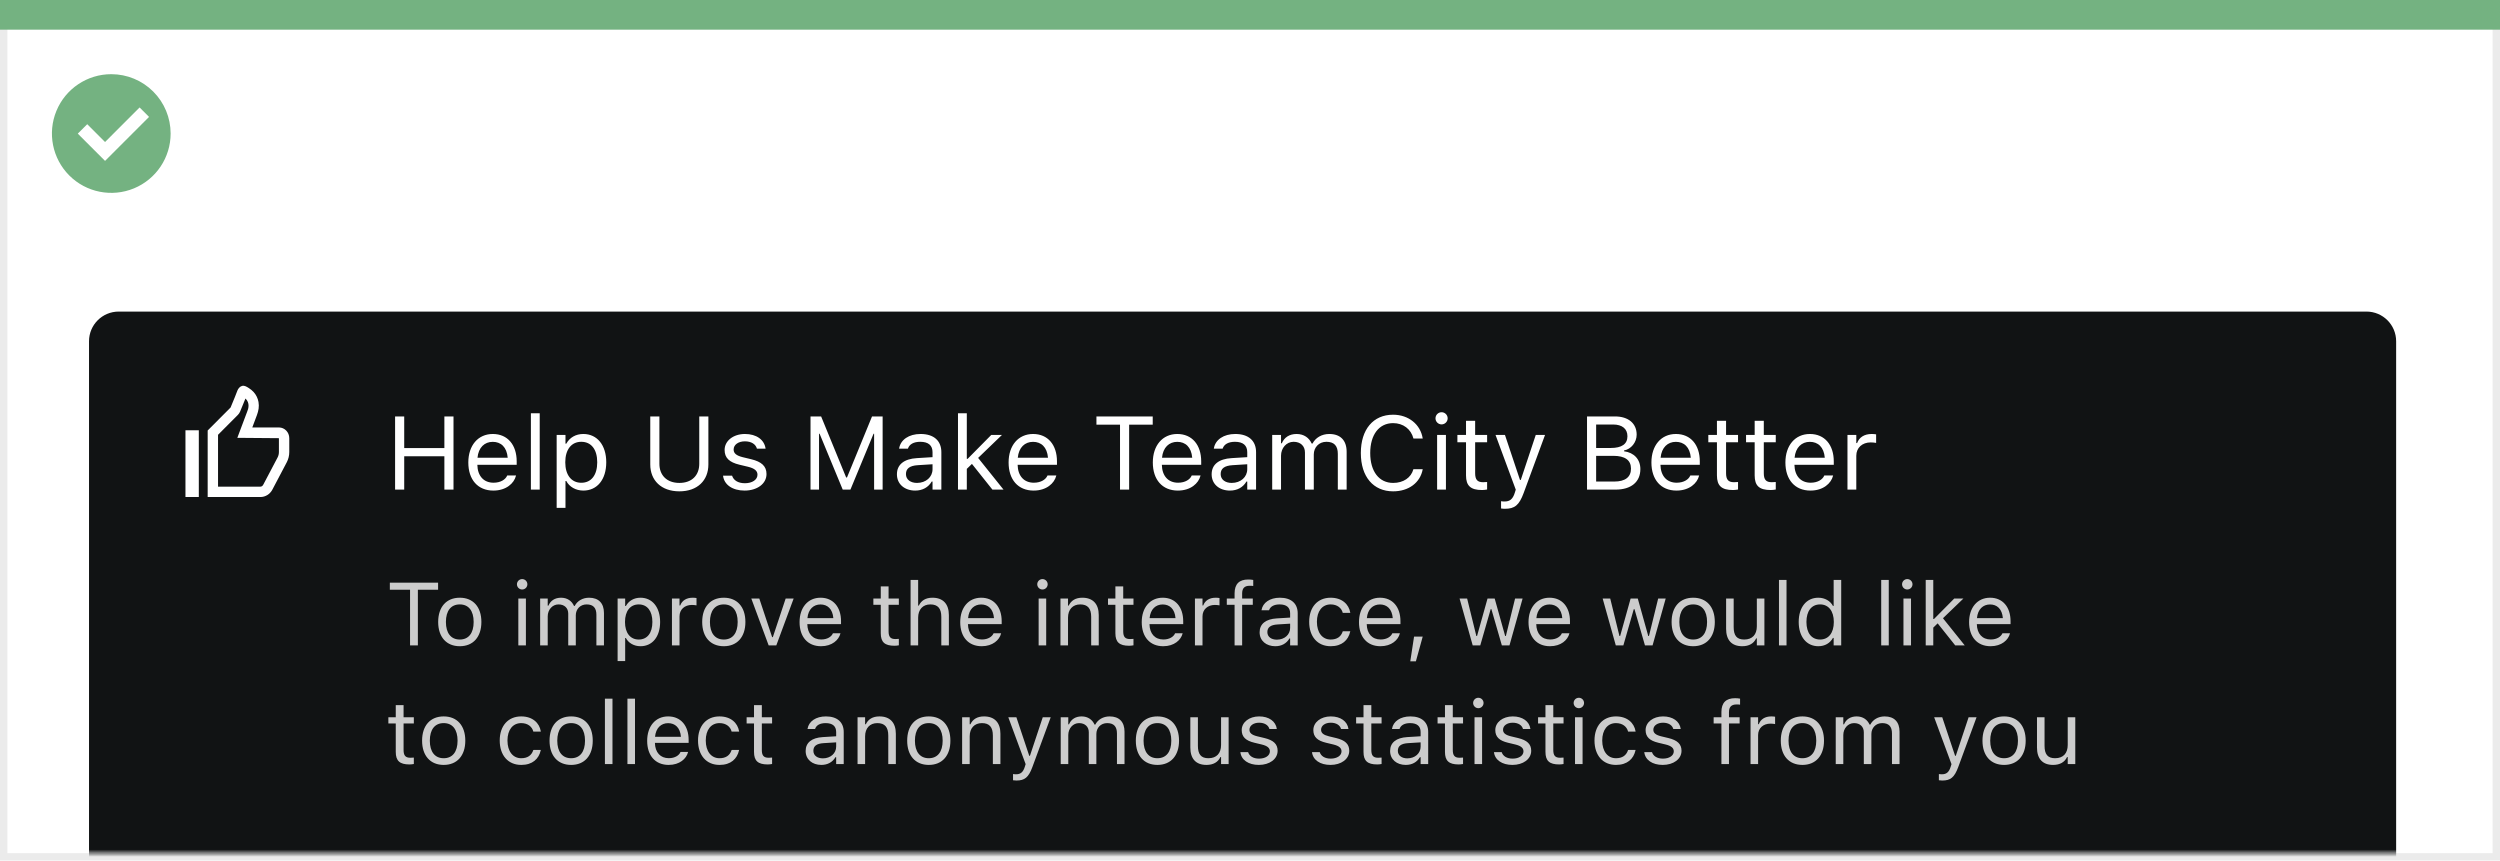
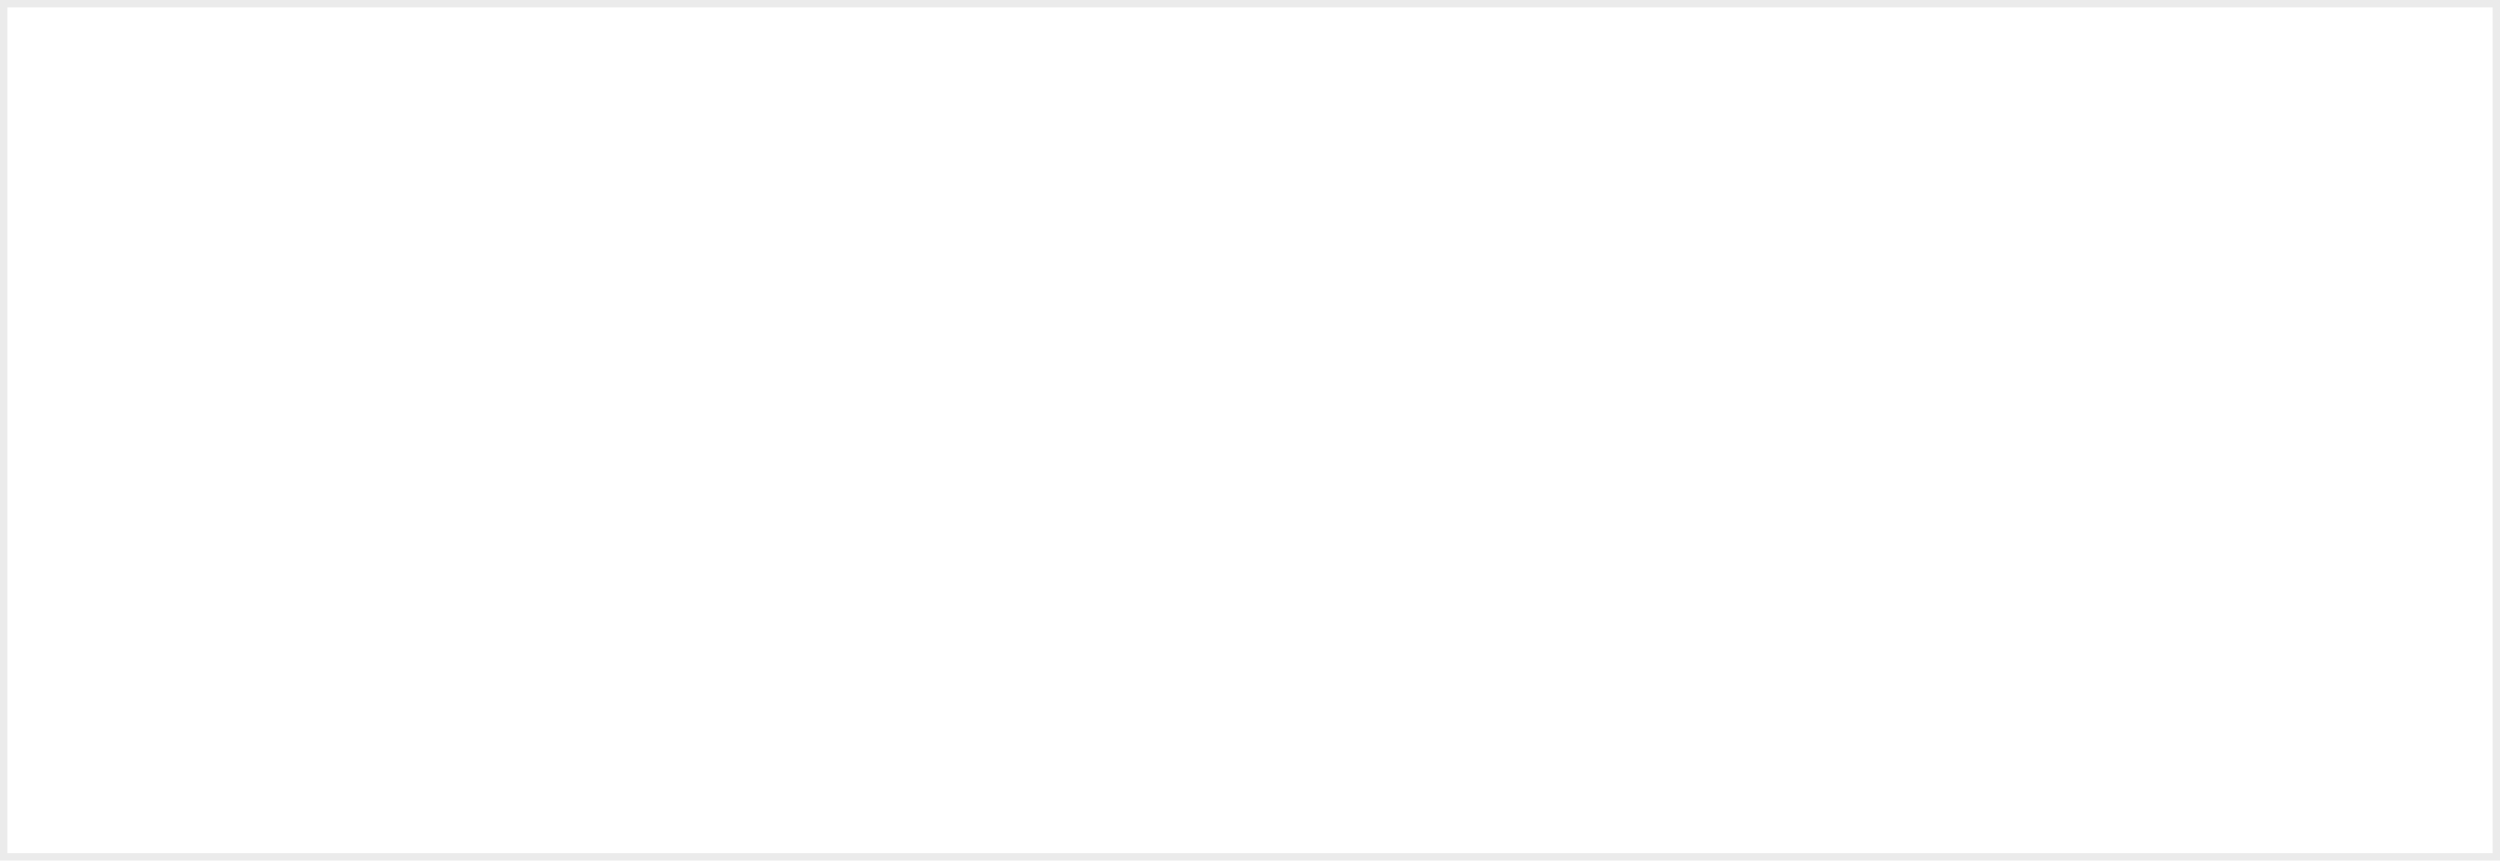
<svg xmlns="http://www.w3.org/2000/svg" width="337" height="116" viewBox="0 0 337 116" fill="none">
  <rect x="0.5" y="0.5" width="336" height="115" fill="white" stroke="#EBEBEB" />
-   <path d="M0 0H337V4H0V0Z" fill="#74B281" />
-   <path d="M15.003 10C11.767 9.999 8.849 11.947 7.61 14.936C6.371 17.926 7.055 21.367 9.342 23.656C11.63 25.944 15.071 26.629 18.061 25.391C21.051 24.153 23 21.236 23 18C23 15.879 22.158 13.844 20.658 12.344C19.159 10.844 17.125 10 15.003 10ZM14.161 21.689L10.486 18.015L11.758 16.741L14.161 19.144L18.819 14.485L20.091 15.759L14.161 21.689Z" fill="#74B281" />
  <mask id="mask0_1651_19274" style="mask-type:alpha" maskUnits="userSpaceOnUse" x="1" y="3" width="335" height="112">
    <rect x="1" y="3" width="335" height="112" fill="#C4C4C4" />
  </mask>
  <g mask="url(#mask0_1651_19274)">
    <g filter="url(#filter0_d_1651_19274)">
-       <path fill-rule="evenodd" clip-rule="evenodd" d="M12 44C12 41.791 13.791 40 16 40H319C321.209 40 323 41.791 323 44V159C323 161.209 321.209 163 319 163H275.673H267.872H259.904H16C13.791 163 12 161.209 12 159V44Z" fill="#111314" />
-     </g>
-     <path d="M53.258 66H54.488V61.509H59.902V66H61.133V56.136H59.902V60.401H54.488V56.136H53.258V66ZM66.506 66.13C68.242 66.13 69.295 65.145 69.548 64.147L69.561 64.093H68.372L68.345 64.154C68.147 64.599 67.531 65.07 66.533 65.07C65.221 65.07 64.38 64.182 64.346 62.657H69.65V62.192C69.65 59.991 68.434 58.501 66.431 58.501C64.428 58.501 63.129 60.06 63.129 62.336V62.343C63.129 64.653 64.4 66.13 66.506 66.13ZM66.424 59.56C67.511 59.56 68.317 60.251 68.44 61.707H64.366C64.496 60.306 65.33 59.56 66.424 59.56ZM71.564 66H72.754V55.705H71.564V66ZM75.037 68.461H76.227V64.838H76.336C76.739 65.624 77.621 66.13 78.633 66.13C80.506 66.13 81.723 64.633 81.723 62.322V62.309C81.723 60.012 80.499 58.501 78.633 58.501C77.607 58.501 76.787 58.986 76.336 59.807H76.227V58.631H75.037V68.461ZM78.359 65.077C77.019 65.077 76.199 64.024 76.199 62.322V62.309C76.199 60.606 77.019 59.554 78.359 59.554C79.706 59.554 80.506 60.593 80.506 62.309V62.322C80.506 64.038 79.706 65.077 78.359 65.077ZM91.58 66.232C94.027 66.232 95.49 64.756 95.49 62.609V56.136H94.26V62.527C94.26 64.045 93.289 65.098 91.58 65.098C89.871 65.098 88.887 64.045 88.887 62.527V56.136H87.656V62.609C87.656 64.756 89.133 66.232 91.58 66.232ZM100.371 66.13C102.046 66.13 103.324 65.221 103.324 63.908V63.895C103.324 62.842 102.654 62.24 101.267 61.905L100.132 61.632C99.264 61.42 98.894 61.105 98.894 60.606V60.593C98.894 59.943 99.537 59.492 100.412 59.492C101.301 59.492 101.875 59.895 102.032 60.477H103.201C103.037 59.273 101.964 58.501 100.419 58.501C98.853 58.501 97.678 59.424 97.678 60.648V60.654C97.678 61.714 98.3 62.315 99.681 62.644L100.822 62.917C101.731 63.136 102.107 63.484 102.107 63.983V63.997C102.107 64.667 101.403 65.139 100.412 65.139C99.469 65.139 98.881 64.735 98.683 64.12H97.466C97.603 65.337 98.731 66.13 100.371 66.13ZM109.258 66H110.406V58.467H110.481L113.599 66H114.638L117.755 58.467H117.83V66H118.979V56.136H117.55L114.173 64.366H114.063L110.687 56.136H109.258V66ZM123.367 66.13C124.358 66.13 125.131 65.699 125.596 64.913H125.705V66H126.895V60.955C126.895 59.424 125.89 58.501 124.092 58.501C122.52 58.501 121.398 59.28 121.207 60.435L121.2 60.477H122.39L122.396 60.456C122.588 59.882 123.169 59.554 124.051 59.554C125.151 59.554 125.705 60.046 125.705 60.955V61.625L123.593 61.755C121.877 61.857 120.906 62.616 120.906 63.929V63.942C120.906 65.282 121.966 66.13 123.367 66.13ZM122.123 63.915V63.901C122.123 63.17 122.615 62.773 123.736 62.705L125.705 62.582V63.252C125.705 64.305 124.823 65.098 123.613 65.098C122.759 65.098 122.123 64.66 122.123 63.915ZM129.137 66H130.326V63.204L131.017 62.534L133.778 66H135.275L131.851 61.727L135.063 58.631H133.621L130.436 61.851H130.326V55.705H129.137V66ZM139.336 66.13C141.072 66.13 142.125 65.145 142.378 64.147L142.392 64.093H141.202L141.175 64.154C140.977 64.599 140.361 65.07 139.363 65.07C138.051 65.07 137.21 64.182 137.176 62.657H142.48V62.192C142.48 59.991 141.264 58.501 139.261 58.501C137.258 58.501 135.959 60.06 135.959 62.336V62.343C135.959 64.653 137.23 66.13 139.336 66.13ZM139.254 59.56C140.341 59.56 141.147 60.251 141.271 61.707H137.196C137.326 60.306 138.16 59.56 139.254 59.56ZM150.978 66H152.208V57.243H155.387V56.136H147.799V57.243H150.978V66ZM158.777 66.13C160.514 66.13 161.566 65.145 161.819 64.147L161.833 64.093H160.644L160.616 64.154C160.418 64.599 159.803 65.07 158.805 65.07C157.492 65.07 156.651 64.182 156.617 62.657H161.922V62.192C161.922 59.991 160.705 58.501 158.702 58.501C156.699 58.501 155.4 60.06 155.4 62.336V62.343C155.4 64.653 156.672 66.13 158.777 66.13ZM158.695 59.56C159.782 59.56 160.589 60.251 160.712 61.707H156.638C156.768 60.306 157.602 59.56 158.695 59.56ZM165.791 66.13C166.782 66.13 167.555 65.699 168.02 64.913H168.129V66H169.318V60.955C169.318 59.424 168.313 58.501 166.516 58.501C164.943 58.501 163.822 59.28 163.631 60.435L163.624 60.477H164.813L164.82 60.456C165.012 59.882 165.593 59.554 166.475 59.554C167.575 59.554 168.129 60.046 168.129 60.955V61.625L166.017 61.755C164.301 61.857 163.33 62.616 163.33 63.929V63.942C163.33 65.282 164.39 66.13 165.791 66.13ZM164.547 63.915V63.901C164.547 63.17 165.039 62.773 166.16 62.705L168.129 62.582V63.252C168.129 64.305 167.247 65.098 166.037 65.098C165.183 65.098 164.547 64.66 164.547 63.915ZM171.492 66H172.682V61.434C172.682 60.395 173.413 59.554 174.377 59.554C175.307 59.554 175.908 60.121 175.908 60.996V66H177.098V61.263C177.098 60.326 177.774 59.554 178.8 59.554C179.839 59.554 180.338 60.094 180.338 61.181V66H181.527V60.907C181.527 59.362 180.687 58.501 179.183 58.501C178.164 58.501 177.323 59.014 176.927 59.793H176.817C176.476 59.027 175.778 58.501 174.78 58.501C173.816 58.501 173.119 58.959 172.791 59.752H172.682V58.631H171.492V66ZM187.796 66.232C189.895 66.232 191.453 65.064 191.781 63.259V63.245H190.537L190.523 63.259C190.216 64.394 189.17 65.098 187.796 65.098C185.896 65.098 184.706 63.546 184.706 61.078V61.065C184.706 58.597 185.896 57.038 187.789 57.038C189.149 57.038 190.202 57.838 190.53 59.102L190.537 59.116H191.774L191.781 59.102C191.487 57.209 189.867 55.903 187.789 55.903C185.109 55.903 183.441 57.886 183.441 61.065V61.078C183.441 64.25 185.116 66.232 187.796 66.232ZM194.324 57.209C194.775 57.209 195.145 56.84 195.145 56.389C195.145 55.938 194.775 55.568 194.324 55.568C193.873 55.568 193.504 55.938 193.504 56.389C193.504 56.84 193.873 57.209 194.324 57.209ZM193.723 66H194.912V58.631H193.723V66ZM199.772 66.055C200.005 66.055 200.23 66.027 200.463 65.986V64.975C200.244 64.995 200.128 65.002 199.916 65.002C199.15 65.002 198.85 64.653 198.85 63.785V59.615H200.463V58.631H198.85V56.724H197.619V58.631H196.457V59.615H197.619V64.086C197.619 65.494 198.255 66.055 199.772 66.055ZM202.869 68.584C204.175 68.584 204.783 68.106 205.392 66.451L208.27 58.631H207.019L205.002 64.694H204.893L202.869 58.631H201.598L204.325 66.007L204.188 66.444C203.922 67.292 203.512 67.6 202.835 67.6C202.671 67.6 202.486 67.593 202.343 67.565V68.543C202.507 68.57 202.712 68.584 202.869 68.584ZM213.93 66H217.778C219.877 66 221.121 64.968 221.121 63.238V63.225C221.121 61.926 220.267 61.003 218.92 60.832V60.723C219.87 60.552 220.622 59.622 220.622 58.603V58.59C220.622 57.086 219.515 56.136 217.703 56.136H213.93V66ZM217.443 57.223C218.667 57.223 219.378 57.804 219.378 58.802V58.815C219.378 59.855 218.619 60.388 217.129 60.388H215.16V57.223H217.443ZM217.478 61.447C219.05 61.447 219.856 62.028 219.856 63.163V63.177C219.856 64.311 219.077 64.913 217.594 64.913H215.16V61.447H217.478ZM225.988 66.13C227.725 66.13 228.777 65.145 229.03 64.147L229.044 64.093H227.854L227.827 64.154C227.629 64.599 227.014 65.07 226.016 65.07C224.703 65.07 223.862 64.182 223.828 62.657H229.133V62.192C229.133 59.991 227.916 58.501 225.913 58.501C223.91 58.501 222.611 60.06 222.611 62.336V62.343C222.611 64.653 223.883 66.13 225.988 66.13ZM225.906 59.56C226.993 59.56 227.8 60.251 227.923 61.707H223.849C223.979 60.306 224.812 59.56 225.906 59.56ZM233.597 66.055C233.829 66.055 234.055 66.027 234.287 65.986V64.975C234.068 64.995 233.952 65.002 233.74 65.002C232.975 65.002 232.674 64.653 232.674 63.785V59.615H234.287V58.631H232.674V56.724H231.443V58.631H230.281V59.615H231.443V64.086C231.443 65.494 232.079 66.055 233.597 66.055ZM238.683 66.055C238.915 66.055 239.141 66.027 239.373 65.986V64.975C239.154 64.995 239.038 65.002 238.826 65.002C238.061 65.002 237.76 64.653 237.76 63.785V59.615H239.373V58.631H237.76V56.724H236.529V58.631H235.367V59.615H236.529V64.086C236.529 65.494 237.165 66.055 238.683 66.055ZM244.049 66.13C245.785 66.13 246.838 65.145 247.091 64.147L247.104 64.093H245.915L245.888 64.154C245.689 64.599 245.074 65.07 244.076 65.07C242.764 65.07 241.923 64.182 241.889 62.657H247.193V62.192C247.193 59.991 245.977 58.501 243.974 58.501C241.971 58.501 240.672 60.06 240.672 62.336V62.343C240.672 64.653 241.943 66.13 244.049 66.13ZM243.967 59.56C245.054 59.56 245.86 60.251 245.983 61.707H241.909C242.039 60.306 242.873 59.56 243.967 59.56ZM249.039 66H250.229V61.434C250.229 60.353 251.035 59.636 252.17 59.636C252.43 59.636 252.655 59.663 252.901 59.704V58.549C252.785 58.528 252.532 58.501 252.307 58.501C251.309 58.501 250.618 58.952 250.338 59.725H250.229V58.631H249.039V66Z" fill="white" />
-     <path d="M55.275 87H56.33V79.494H59.055V78.545H52.551V79.494H55.275V87ZM61.978 87.111C63.777 87.111 64.891 85.869 64.891 83.848V83.836C64.891 81.809 63.777 80.572 61.978 80.572C60.18 80.572 59.066 81.809 59.066 83.836V83.848C59.066 85.869 60.18 87.111 61.978 87.111ZM61.978 86.209C60.783 86.209 60.109 85.336 60.109 83.848V83.836C60.109 82.342 60.783 81.475 61.978 81.475C63.174 81.475 63.848 82.342 63.848 83.836V83.848C63.848 85.336 63.174 86.209 61.978 86.209ZM70.387 79.465C70.773 79.465 71.09 79.148 71.09 78.762C71.09 78.375 70.773 78.059 70.387 78.059C70 78.059 69.684 78.375 69.684 78.762C69.684 79.148 70 79.465 70.387 79.465ZM69.871 87H70.891V80.684H69.871V87ZM72.812 87H73.832V83.086C73.832 82.195 74.459 81.475 75.285 81.475C76.082 81.475 76.598 81.961 76.598 82.711V87H77.617V82.939C77.617 82.137 78.197 81.475 79.076 81.475C79.967 81.475 80.394 81.938 80.394 82.869V87H81.414V82.635C81.414 81.311 80.693 80.572 79.404 80.572C78.531 80.572 77.811 81.012 77.471 81.68H77.377C77.084 81.023 76.486 80.572 75.631 80.572C74.805 80.572 74.207 80.965 73.926 81.644H73.832V80.684H72.812V87ZM83.254 89.109H84.273V86.004H84.367C84.713 86.678 85.469 87.111 86.336 87.111C87.941 87.111 88.984 85.828 88.984 83.848V83.836C88.984 81.867 87.936 80.572 86.336 80.572C85.457 80.572 84.754 80.988 84.367 81.691H84.273V80.684H83.254V89.109ZM86.102 86.209C84.953 86.209 84.25 85.307 84.25 83.848V83.836C84.25 82.377 84.953 81.475 86.102 81.475C87.256 81.475 87.941 82.365 87.941 83.836V83.848C87.941 85.318 87.256 86.209 86.102 86.209ZM90.578 87H91.598V83.086C91.598 82.16 92.289 81.545 93.262 81.545C93.484 81.545 93.678 81.568 93.889 81.603V80.613C93.789 80.596 93.572 80.572 93.379 80.572C92.523 80.572 91.932 80.959 91.691 81.621H91.598V80.684H90.578V87ZM97.568 87.111C99.367 87.111 100.48 85.869 100.48 83.848V83.836C100.48 81.809 99.367 80.572 97.568 80.572C95.769 80.572 94.656 81.809 94.656 83.836V83.848C94.656 85.869 95.769 87.111 97.568 87.111ZM97.568 86.209C96.373 86.209 95.699 85.336 95.699 83.848V83.836C95.699 82.342 96.373 81.475 97.568 81.475C98.764 81.475 99.438 82.342 99.438 83.836V83.848C99.438 85.336 98.764 86.209 97.568 86.209ZM103.615 87H104.646L106.984 80.684H105.906L104.178 85.887H104.084L102.355 80.684H101.277L103.615 87ZM110.676 87.111C112.164 87.111 113.066 86.268 113.283 85.412L113.295 85.365H112.275L112.252 85.418C112.082 85.799 111.555 86.203 110.699 86.203C109.574 86.203 108.854 85.441 108.824 84.135H113.371V83.736C113.371 81.85 112.328 80.572 110.611 80.572C108.895 80.572 107.781 81.908 107.781 83.859V83.865C107.781 85.846 108.871 87.111 110.676 87.111ZM110.605 81.481C111.537 81.481 112.229 82.072 112.334 83.32H108.842C108.953 82.119 109.668 81.481 110.605 81.481ZM120.572 87.047C120.771 87.047 120.965 87.023 121.164 86.988V86.121C120.977 86.139 120.877 86.144 120.695 86.144C120.039 86.144 119.781 85.846 119.781 85.102V81.527H121.164V80.684H119.781V79.049H118.727V80.684H117.73V81.527H118.727V85.359C118.727 86.566 119.271 87.047 120.572 87.047ZM122.746 87H123.766V83.262C123.766 82.154 124.404 81.475 125.412 81.475C126.42 81.475 126.889 82.019 126.889 83.156V87H127.908V82.91C127.908 81.41 127.117 80.572 125.699 80.572C124.768 80.572 124.176 80.965 123.859 81.633H123.766V78.176H122.746V87ZM132.332 87.111C133.82 87.111 134.723 86.268 134.939 85.412L134.951 85.365H133.932L133.908 85.418C133.738 85.799 133.211 86.203 132.355 86.203C131.23 86.203 130.51 85.441 130.48 84.135H135.027V83.736C135.027 81.85 133.984 80.572 132.268 80.572C130.551 80.572 129.438 81.908 129.438 83.859V83.865C129.438 85.846 130.527 87.111 132.332 87.111ZM132.262 81.481C133.193 81.481 133.885 82.072 133.99 83.32H130.498C130.609 82.119 131.324 81.481 132.262 81.481ZM140.523 79.465C140.91 79.465 141.227 79.148 141.227 78.762C141.227 78.375 140.91 78.059 140.523 78.059C140.137 78.059 139.82 78.375 139.82 78.762C139.82 79.148 140.137 79.465 140.523 79.465ZM140.008 87H141.027V80.684H140.008V87ZM142.949 87H143.969V83.262C143.969 82.154 144.607 81.475 145.615 81.475C146.623 81.475 147.092 82.019 147.092 83.156V87H148.111V82.91C148.111 81.41 147.32 80.572 145.902 80.572C144.971 80.572 144.379 80.965 144.062 81.633H143.969V80.684H142.949V87ZM152.201 87.047C152.4 87.047 152.594 87.023 152.793 86.988V86.121C152.605 86.139 152.506 86.144 152.324 86.144C151.668 86.144 151.41 85.846 151.41 85.102V81.527H152.793V80.684H151.41V79.049H150.355V80.684H149.359V81.527H150.355V85.359C150.355 86.566 150.9 87.047 152.201 87.047ZM156.801 87.111C158.289 87.111 159.191 86.268 159.408 85.412L159.42 85.365H158.4L158.377 85.418C158.207 85.799 157.68 86.203 156.824 86.203C155.699 86.203 154.979 85.441 154.949 84.135H159.496V83.736C159.496 81.85 158.453 80.572 156.736 80.572C155.02 80.572 153.906 81.908 153.906 83.859V83.865C153.906 85.846 154.996 87.111 156.801 87.111ZM156.73 81.481C157.662 81.481 158.354 82.072 158.459 83.32H154.967C155.078 82.119 155.793 81.481 156.73 81.481ZM161.078 87H162.098V83.086C162.098 82.16 162.789 81.545 163.762 81.545C163.984 81.545 164.178 81.568 164.389 81.603V80.613C164.289 80.596 164.072 80.572 163.879 80.572C163.023 80.572 162.432 80.959 162.191 81.621H162.098V80.684H161.078V87ZM166.422 87H167.441V81.527H168.877V80.684H167.441V80.01C167.441 79.318 167.734 78.961 168.461 78.961C168.643 78.961 168.812 78.967 168.936 78.99V78.176C168.725 78.135 168.502 78.117 168.256 78.117C167.055 78.117 166.422 78.721 166.422 79.981V80.684H165.373V81.527H166.422V87ZM171.906 87.111C172.756 87.111 173.418 86.742 173.816 86.068H173.91V87H174.93V82.676C174.93 81.363 174.068 80.572 172.527 80.572C171.18 80.572 170.219 81.24 170.055 82.231L170.049 82.266H171.068L171.074 82.248C171.238 81.756 171.736 81.475 172.492 81.475C173.436 81.475 173.91 81.897 173.91 82.676V83.25L172.1 83.361C170.629 83.449 169.797 84.1 169.797 85.225V85.236C169.797 86.385 170.705 87.111 171.906 87.111ZM170.84 85.213V85.201C170.84 84.574 171.262 84.234 172.223 84.176L173.91 84.07V84.644C173.91 85.547 173.154 86.227 172.117 86.227C171.385 86.227 170.84 85.852 170.84 85.213ZM179.377 87.111C180.895 87.111 181.744 86.297 182.002 85.154L182.014 85.09L181.006 85.096L180.994 85.131C180.76 85.834 180.221 86.209 179.371 86.209C178.246 86.209 177.52 85.277 177.52 83.824V83.812C177.52 82.389 178.234 81.475 179.371 81.475C180.279 81.475 180.842 81.978 181 82.6L181.006 82.617H182.02L182.014 82.582C181.826 81.457 180.906 80.572 179.371 80.572C177.602 80.572 176.477 81.85 176.477 83.812V83.824C176.477 85.828 177.607 87.111 179.377 87.111ZM186.086 87.111C187.574 87.111 188.477 86.268 188.693 85.412L188.705 85.365H187.686L187.662 85.418C187.492 85.799 186.965 86.203 186.109 86.203C184.984 86.203 184.264 85.441 184.234 84.135H188.781V83.736C188.781 81.85 187.738 80.572 186.021 80.572C184.305 80.572 183.191 81.908 183.191 83.859V83.865C183.191 85.846 184.281 87.111 186.086 87.111ZM186.016 81.481C186.947 81.481 187.639 82.072 187.744 83.32H184.252C184.363 82.119 185.078 81.481 186.016 81.481ZM190.105 89.15H190.861L191.781 85.816H190.615L190.105 89.15ZM198.52 87H199.539L200.945 82.113H201.039L202.451 87H203.477L205.246 80.684H204.232L202.99 85.734H202.896L201.484 80.684H200.518L199.105 85.734H199.012L197.77 80.684H196.75L198.52 87ZM208.938 87.111C210.426 87.111 211.328 86.268 211.545 85.412L211.557 85.365H210.537L210.514 85.418C210.344 85.799 209.816 86.203 208.961 86.203C207.836 86.203 207.115 85.441 207.086 84.135H211.633V83.736C211.633 81.85 210.59 80.572 208.873 80.572C207.156 80.572 206.043 81.908 206.043 83.859V83.865C206.043 85.846 207.133 87.111 208.938 87.111ZM208.867 81.481C209.799 81.481 210.49 82.072 210.596 83.32H207.104C207.215 82.119 207.93 81.481 208.867 81.481ZM217.809 87H218.828L220.234 82.113H220.328L221.74 87H222.766L224.535 80.684H223.521L222.279 85.734H222.186L220.773 80.684H219.807L218.395 85.734H218.301L217.059 80.684H216.039L217.809 87ZM228.244 87.111C230.043 87.111 231.156 85.869 231.156 83.848V83.836C231.156 81.809 230.043 80.572 228.244 80.572C226.445 80.572 225.332 81.809 225.332 83.836V83.848C225.332 85.869 226.445 87.111 228.244 87.111ZM228.244 86.209C227.049 86.209 226.375 85.336 226.375 83.848V83.836C226.375 82.342 227.049 81.475 228.244 81.475C229.439 81.475 230.113 82.342 230.113 83.836V83.848C230.113 85.336 229.439 86.209 228.244 86.209ZM234.854 87.111C235.779 87.111 236.418 86.731 236.729 86.057H236.822V87H237.842V80.684H236.822V84.422C236.822 85.529 236.23 86.209 235.117 86.209C234.109 86.209 233.699 85.664 233.699 84.527V80.684H232.68V84.773C232.68 86.268 233.418 87.111 234.854 87.111ZM239.805 87H240.824V78.176H239.805V87ZM245.113 87.111C245.992 87.111 246.695 86.695 247.082 85.992H247.176V87H248.195V78.176H247.176V81.68H247.082C246.736 81.006 245.98 80.572 245.113 80.572C243.508 80.572 242.465 81.856 242.465 83.836V83.848C242.465 85.816 243.514 87.111 245.113 87.111ZM245.348 86.209C244.193 86.209 243.508 85.318 243.508 83.848V83.836C243.508 82.365 244.193 81.475 245.348 81.475C246.496 81.475 247.199 82.377 247.199 83.836V83.848C247.199 85.307 246.496 86.209 245.348 86.209ZM253.586 87H254.605V78.176H253.586V87ZM257.102 79.465C257.488 79.465 257.805 79.148 257.805 78.762C257.805 78.375 257.488 78.059 257.102 78.059C256.715 78.059 256.398 78.375 256.398 78.762C256.398 79.148 256.715 79.465 257.102 79.465ZM256.586 87H257.605V80.684H256.586V87ZM259.586 87H260.605V84.603L261.197 84.029L263.564 87H264.848L261.912 83.338L264.666 80.684H263.43L260.699 83.443H260.605V78.176H259.586V87ZM268.328 87.111C269.816 87.111 270.719 86.268 270.936 85.412L270.947 85.365H269.928L269.904 85.418C269.734 85.799 269.207 86.203 268.352 86.203C267.227 86.203 266.506 85.441 266.477 84.135H271.023V83.736C271.023 81.85 269.98 80.572 268.264 80.572C266.547 80.572 265.434 81.908 265.434 83.859V83.865C265.434 85.846 266.523 87.111 268.328 87.111ZM268.258 81.481C269.189 81.481 269.881 82.072 269.986 83.32H266.494C266.605 82.119 267.32 81.481 268.258 81.481ZM55.193 103.047C55.393 103.047 55.586 103.023 55.785 102.988V102.121C55.598 102.139 55.498 102.145 55.316 102.145C54.66 102.145 54.402 101.846 54.402 101.102V97.527H55.785V96.684H54.402V95.049H53.348V96.684H52.352V97.527H53.348V101.359C53.348 102.566 53.893 103.047 55.193 103.047ZM59.81 103.111C61.609 103.111 62.723 101.869 62.723 99.848V99.836C62.723 97.809 61.609 96.572 59.81 96.572C58.012 96.572 56.898 97.809 56.898 99.836V99.848C56.898 101.869 58.012 103.111 59.81 103.111ZM59.81 102.209C58.615 102.209 57.941 101.336 57.941 99.848V99.836C57.941 98.342 58.615 97.475 59.81 97.475C61.006 97.475 61.68 98.342 61.68 99.836V99.848C61.68 101.336 61.006 102.209 59.81 102.209ZM70.264 103.111C71.781 103.111 72.631 102.297 72.889 101.154L72.9 101.09L71.893 101.096L71.881 101.131C71.647 101.834 71.107 102.209 70.258 102.209C69.133 102.209 68.406 101.277 68.406 99.824V99.812C68.406 98.389 69.121 97.475 70.258 97.475C71.166 97.475 71.728 97.978 71.887 98.6L71.893 98.617H72.906L72.9 98.582C72.713 97.457 71.793 96.572 70.258 96.572C68.488 96.572 67.363 97.85 67.363 99.812V99.824C67.363 101.828 68.494 103.111 70.264 103.111ZM76.99 103.111C78.789 103.111 79.902 101.869 79.902 99.848V99.836C79.902 97.809 78.789 96.572 76.99 96.572C75.191 96.572 74.078 97.809 74.078 99.836V99.848C74.078 101.869 75.191 103.111 76.99 103.111ZM76.99 102.209C75.795 102.209 75.121 101.336 75.121 99.848V99.836C75.121 98.342 75.795 97.475 76.99 97.475C78.186 97.475 78.859 98.342 78.859 99.836V99.848C78.859 101.336 78.186 102.209 76.99 102.209ZM81.543 103H82.562V94.176H81.543V103ZM84.578 103H85.598V94.176H84.578V103ZM90.133 103.111C91.621 103.111 92.523 102.268 92.74 101.412L92.752 101.365H91.732L91.709 101.418C91.539 101.799 91.012 102.203 90.156 102.203C89.031 102.203 88.311 101.441 88.281 100.135H92.828V99.736C92.828 97.85 91.785 96.572 90.068 96.572C88.352 96.572 87.238 97.908 87.238 99.859V99.865C87.238 101.846 88.328 103.111 90.133 103.111ZM90.062 97.481C90.994 97.481 91.686 98.072 91.791 99.32H88.299C88.41 98.119 89.125 97.481 90.062 97.481ZM96.994 103.111C98.512 103.111 99.361 102.297 99.619 101.154L99.631 101.09L98.623 101.096L98.611 101.131C98.377 101.834 97.838 102.209 96.988 102.209C95.863 102.209 95.137 101.277 95.137 99.824V99.812C95.137 98.389 95.852 97.475 96.988 97.475C97.897 97.475 98.459 97.978 98.617 98.6L98.623 98.617H99.637L99.631 98.582C99.443 97.457 98.523 96.572 96.988 96.572C95.219 96.572 94.094 97.85 94.094 99.812V99.824C94.094 101.828 95.225 103.111 96.994 103.111ZM103.486 103.047C103.686 103.047 103.879 103.023 104.078 102.988V102.121C103.891 102.139 103.791 102.145 103.609 102.145C102.953 102.145 102.695 101.846 102.695 101.102V97.527H104.078V96.684H102.695V95.049H101.641V96.684H100.645V97.527H101.641V101.359C101.641 102.566 102.186 103.047 103.486 103.047ZM110.711 103.111C111.561 103.111 112.223 102.742 112.621 102.068H112.715V103H113.734V98.676C113.734 97.363 112.873 96.572 111.332 96.572C109.984 96.572 109.023 97.24 108.859 98.231L108.854 98.266H109.873L109.879 98.248C110.043 97.756 110.541 97.475 111.297 97.475C112.24 97.475 112.715 97.897 112.715 98.676V99.25L110.904 99.361C109.434 99.449 108.602 100.1 108.602 101.225V101.236C108.602 102.385 109.51 103.111 110.711 103.111ZM109.645 101.213V101.201C109.645 100.574 110.066 100.234 111.027 100.176L112.715 100.07V100.645C112.715 101.547 111.959 102.227 110.922 102.227C110.189 102.227 109.645 101.852 109.645 101.213ZM115.598 103H116.617V99.262C116.617 98.154 117.256 97.475 118.264 97.475C119.271 97.475 119.74 98.019 119.74 99.156V103H120.76V98.91C120.76 97.41 119.969 96.572 118.551 96.572C117.619 96.572 117.027 96.965 116.711 97.633H116.617V96.684H115.598V103ZM125.201 103.111C127 103.111 128.113 101.869 128.113 99.848V99.836C128.113 97.809 127 96.572 125.201 96.572C123.402 96.572 122.289 97.809 122.289 99.836V99.848C122.289 101.869 123.402 103.111 125.201 103.111ZM125.201 102.209C124.006 102.209 123.332 101.336 123.332 99.848V99.836C123.332 98.342 124.006 97.475 125.201 97.475C126.396 97.475 127.07 98.342 127.07 99.836V99.848C127.07 101.336 126.396 102.209 125.201 102.209ZM129.695 103H130.715V99.262C130.715 98.154 131.354 97.475 132.361 97.475C133.369 97.475 133.838 98.019 133.838 99.156V103H134.857V98.91C134.857 97.41 134.066 96.572 132.648 96.572C131.717 96.572 131.125 96.965 130.809 97.633H130.715V96.684H129.695V103ZM137.008 105.215C138.127 105.215 138.648 104.805 139.17 103.387L141.637 96.684H140.564L138.836 101.881H138.742L137.008 96.684H135.918L138.256 103.006L138.139 103.381C137.91 104.107 137.559 104.371 136.979 104.371C136.838 104.371 136.68 104.365 136.557 104.342V105.18C136.697 105.203 136.873 105.215 137.008 105.215ZM142.984 103H144.004V99.086C144.004 98.195 144.631 97.475 145.457 97.475C146.254 97.475 146.77 97.961 146.77 98.711V103H147.789V98.939C147.789 98.137 148.369 97.475 149.248 97.475C150.139 97.475 150.566 97.938 150.566 98.869V103H151.586V98.635C151.586 97.311 150.865 96.572 149.576 96.572C148.703 96.572 147.982 97.012 147.643 97.68H147.549C147.256 97.023 146.658 96.572 145.803 96.572C144.977 96.572 144.379 96.965 144.098 97.644H144.004V96.684H142.984V103ZM156.021 103.111C157.82 103.111 158.934 101.869 158.934 99.848V99.836C158.934 97.809 157.82 96.572 156.021 96.572C154.223 96.572 153.109 97.809 153.109 99.836V99.848C153.109 101.869 154.223 103.111 156.021 103.111ZM156.021 102.209C154.826 102.209 154.152 101.336 154.152 99.848V99.836C154.152 98.342 154.826 97.475 156.021 97.475C157.217 97.475 157.891 98.342 157.891 99.836V99.848C157.891 101.336 157.217 102.209 156.021 102.209ZM162.631 103.111C163.557 103.111 164.195 102.73 164.506 102.057H164.6V103H165.619V96.684H164.6V100.422C164.6 101.529 164.008 102.209 162.895 102.209C161.887 102.209 161.477 101.664 161.477 100.527V96.684H160.457V100.773C160.457 102.268 161.195 103.111 162.631 103.111ZM169.691 103.111C171.127 103.111 172.223 102.332 172.223 101.207V101.195C172.223 100.293 171.648 99.777 170.459 99.49L169.486 99.256C168.742 99.074 168.426 98.805 168.426 98.377V98.365C168.426 97.809 168.977 97.422 169.727 97.422C170.488 97.422 170.98 97.768 171.115 98.266H172.117C171.977 97.234 171.057 96.572 169.732 96.572C168.391 96.572 167.383 97.363 167.383 98.412V98.418C167.383 99.326 167.916 99.842 169.1 100.123L170.078 100.357C170.857 100.545 171.18 100.844 171.18 101.271V101.283C171.18 101.857 170.576 102.262 169.727 102.262C168.918 102.262 168.414 101.916 168.244 101.389H167.201C167.318 102.432 168.285 103.111 169.691 103.111ZM179.348 103.111C180.783 103.111 181.879 102.332 181.879 101.207V101.195C181.879 100.293 181.305 99.777 180.115 99.49L179.143 99.256C178.398 99.074 178.082 98.805 178.082 98.377V98.365C178.082 97.809 178.633 97.422 179.383 97.422C180.145 97.422 180.637 97.768 180.771 98.266H181.773C181.633 97.234 180.713 96.572 179.389 96.572C178.047 96.572 177.039 97.363 177.039 98.412V98.418C177.039 99.326 177.572 99.842 178.756 100.123L179.734 100.357C180.514 100.545 180.836 100.844 180.836 101.271V101.283C180.836 101.857 180.232 102.262 179.383 102.262C178.574 102.262 178.07 101.916 177.9 101.389H176.857C176.975 102.432 177.941 103.111 179.348 103.111ZM185.646 103.047C185.846 103.047 186.039 103.023 186.238 102.988V102.121C186.051 102.139 185.951 102.145 185.77 102.145C185.113 102.145 184.855 101.846 184.855 101.102V97.527H186.238V96.684H184.855V95.049H183.801V96.684H182.805V97.527H183.801V101.359C183.801 102.566 184.346 103.047 185.646 103.047ZM189.496 103.111C190.346 103.111 191.008 102.742 191.406 102.068H191.5V103H192.52V98.676C192.52 97.363 191.658 96.572 190.117 96.572C188.77 96.572 187.809 97.24 187.645 98.231L187.639 98.266H188.658L188.664 98.248C188.828 97.756 189.326 97.475 190.082 97.475C191.025 97.475 191.5 97.897 191.5 98.676V99.25L189.689 99.361C188.219 99.449 187.387 100.1 187.387 101.225V101.236C187.387 102.385 188.295 103.111 189.496 103.111ZM188.43 101.213V101.201C188.43 100.574 188.852 100.234 189.812 100.176L191.5 100.07V100.645C191.5 101.547 190.744 102.227 189.707 102.227C188.975 102.227 188.43 101.852 188.43 101.213ZM196.627 103.047C196.826 103.047 197.02 103.023 197.219 102.988V102.121C197.031 102.139 196.932 102.145 196.75 102.145C196.094 102.145 195.836 101.846 195.836 101.102V97.527H197.219V96.684H195.836V95.049H194.781V96.684H193.785V97.527H194.781V101.359C194.781 102.566 195.326 103.047 196.627 103.047ZM199.281 95.465C199.668 95.465 199.984 95.148 199.984 94.762C199.984 94.375 199.668 94.059 199.281 94.059C198.895 94.059 198.578 94.375 198.578 94.762C198.578 95.148 198.895 95.465 199.281 95.465ZM198.766 103H199.785V96.684H198.766V103ZM203.875 103.111C205.311 103.111 206.406 102.332 206.406 101.207V101.195C206.406 100.293 205.832 99.777 204.643 99.49L203.67 99.256C202.926 99.074 202.609 98.805 202.609 98.377V98.365C202.609 97.809 203.16 97.422 203.91 97.422C204.672 97.422 205.164 97.768 205.299 98.266H206.301C206.16 97.234 205.24 96.572 203.916 96.572C202.574 96.572 201.566 97.363 201.566 98.412V98.418C201.566 99.326 202.1 99.842 203.283 100.123L204.262 100.357C205.041 100.545 205.363 100.844 205.363 101.271V101.283C205.363 101.857 204.76 102.262 203.91 102.262C203.102 102.262 202.598 101.916 202.428 101.389H201.385C201.502 102.432 202.469 103.111 203.875 103.111ZM210.174 103.047C210.373 103.047 210.566 103.023 210.766 102.988V102.121C210.578 102.139 210.479 102.145 210.297 102.145C209.641 102.145 209.383 101.846 209.383 101.102V97.527H210.766V96.684H209.383V95.049H208.328V96.684H207.332V97.527H208.328V101.359C208.328 102.566 208.873 103.047 210.174 103.047ZM212.828 95.465C213.215 95.465 213.531 95.148 213.531 94.762C213.531 94.375 213.215 94.059 212.828 94.059C212.441 94.059 212.125 94.375 212.125 94.762C212.125 95.148 212.441 95.465 212.828 95.465ZM212.312 103H213.332V96.684H212.312V103ZM217.838 103.111C219.355 103.111 220.205 102.297 220.463 101.154L220.475 101.09L219.467 101.096L219.455 101.131C219.221 101.834 218.682 102.209 217.832 102.209C216.707 102.209 215.98 101.277 215.98 99.824V99.812C215.98 98.389 216.695 97.475 217.832 97.475C218.74 97.475 219.303 97.978 219.461 98.6L219.467 98.617H220.48L220.475 98.582C220.287 97.457 219.367 96.572 217.832 96.572C216.062 96.572 214.938 97.85 214.938 99.812V99.824C214.938 101.828 216.068 103.111 217.838 103.111ZM224.137 103.111C225.572 103.111 226.668 102.332 226.668 101.207V101.195C226.668 100.293 226.094 99.777 224.904 99.49L223.932 99.256C223.188 99.074 222.871 98.805 222.871 98.377V98.365C222.871 97.809 223.422 97.422 224.172 97.422C224.934 97.422 225.426 97.768 225.561 98.266H226.562C226.422 97.234 225.502 96.572 224.178 96.572C222.836 96.572 221.828 97.363 221.828 98.412V98.418C221.828 99.326 222.361 99.842 223.545 100.123L224.523 100.357C225.303 100.545 225.625 100.844 225.625 101.271V101.283C225.625 101.857 225.021 102.262 224.172 102.262C223.363 102.262 222.859 101.916 222.689 101.389H221.646C221.764 102.432 222.73 103.111 224.137 103.111ZM232.047 103H233.066V97.527H234.502V96.684H233.066V96.01C233.066 95.318 233.359 94.961 234.086 94.961C234.268 94.961 234.438 94.967 234.561 94.99V94.176C234.35 94.135 234.127 94.117 233.881 94.117C232.68 94.117 232.047 94.721 232.047 95.981V96.684H230.998V97.527H232.047V103ZM235.973 103H236.992V99.086C236.992 98.16 237.684 97.545 238.656 97.545C238.879 97.545 239.072 97.568 239.283 97.603V96.613C239.184 96.596 238.967 96.572 238.773 96.572C237.918 96.572 237.326 96.959 237.086 97.621H236.992V96.684H235.973V103ZM242.963 103.111C244.762 103.111 245.875 101.869 245.875 99.848V99.836C245.875 97.809 244.762 96.572 242.963 96.572C241.164 96.572 240.051 97.809 240.051 99.836V99.848C240.051 101.869 241.164 103.111 242.963 103.111ZM242.963 102.209C241.768 102.209 241.094 101.336 241.094 99.848V99.836C241.094 98.342 241.768 97.475 242.963 97.475C244.158 97.475 244.832 98.342 244.832 99.836V99.848C244.832 101.336 244.158 102.209 242.963 102.209ZM247.457 103H248.477V99.086C248.477 98.195 249.104 97.475 249.93 97.475C250.727 97.475 251.242 97.961 251.242 98.711V103H252.262V98.939C252.262 98.137 252.842 97.475 253.721 97.475C254.611 97.475 255.039 97.938 255.039 98.869V103H256.059V98.635C256.059 97.311 255.338 96.572 254.049 96.572C253.176 96.572 252.455 97.012 252.115 97.68H252.021C251.729 97.023 251.131 96.572 250.275 96.572C249.449 96.572 248.852 96.965 248.57 97.644H248.477V96.684H247.457V103ZM261.812 105.215C262.932 105.215 263.453 104.805 263.975 103.387L266.441 96.684H265.369L263.641 101.881H263.547L261.812 96.684H260.723L263.061 103.006L262.943 103.381C262.715 104.107 262.363 104.371 261.783 104.371C261.643 104.371 261.484 104.365 261.361 104.342V105.18C261.502 105.203 261.678 105.215 261.812 105.215ZM270.15 103.111C271.949 103.111 273.062 101.869 273.062 99.848V99.836C273.062 97.809 271.949 96.572 270.15 96.572C268.352 96.572 267.238 97.809 267.238 99.836V99.848C267.238 101.869 268.352 103.111 270.15 103.111ZM270.15 102.209C268.955 102.209 268.281 101.336 268.281 99.848V99.836C268.281 98.342 268.955 97.475 270.15 97.475C271.346 97.475 272.02 98.342 272.02 99.836V99.848C272.02 101.336 271.346 102.209 270.15 102.209ZM276.76 103.111C277.686 103.111 278.324 102.73 278.635 102.057H278.729V103H279.748V96.684H278.729V100.422C278.729 101.529 278.137 102.209 277.023 102.209C276.016 102.209 275.605 101.664 275.605 100.527V96.684H274.586V100.773C274.586 102.268 275.324 103.111 276.76 103.111Z" fill="#CCCCCC" />
+       </g>
    <path fill-rule="evenodd" clip-rule="evenodd" d="M37.597 60.935C37.597 61.192 37.536 61.445 37.419 61.666L35.479 65.35C35.398 65.504 35.254 65.6 35.102 65.6H29.391V58.61L32.067 55.926C32.196 55.796 32.297 55.645 32.366 55.481C32.489 55.188 32.802 54.444 33.087 53.718C33.731 54.329 33.47 55.125 33.344 55.42L31.992 59.02L37.597 59.066V60.935ZM37.604 57.621H34.009L34.633 55.955C34.849 55.379 34.957 54.802 34.846 54.187C34.758 53.697 34.537 53.239 34.206 52.867C34.013 52.65 33.785 52.464 33.539 52.31C33.269 52.142 32.973 51.938 32.639 52.018C32.343 52.088 32.102 52.384 31.998 52.66C31.889 52.954 31.773 53.246 31.656 53.538C31.469 54.005 31.276 54.472 31.08 54.936L27.994 58.031V67H35.102C35.774 67 36.391 66.617 36.715 66.002L38.653 62.32C38.876 61.899 38.994 61.42 38.994 60.935V59.066C38.994 58.269 38.37 57.621 37.604 57.621V57.621ZM25 67H26.8V58H25V67Z" fill="white" />
  </g>
  <defs>
    <filter id="filter0_d_1651_19274" x="4" y="34" width="327" height="139" filterUnits="userSpaceOnUse" color-interpolation-filters="sRGB">
      <feFlood flood-opacity="0" result="BackgroundImageFix" />
      <feColorMatrix in="SourceAlpha" type="matrix" values="0 0 0 0 0 0 0 0 0 0 0 0 0 0 0 0 0 0 127 0" result="hardAlpha" />
      <feOffset dy="2" />
      <feGaussianBlur stdDeviation="4" />
      <feColorMatrix type="matrix" values="0 0 0 0 0.067 0 0 0 0 0.161 0 0 0 0 0.239 0 0 0 0.3 0" />
      <feBlend mode="normal" in2="BackgroundImageFix" result="effect1_dropShadow_1651_19274" />
      <feBlend mode="normal" in="SourceGraphic" in2="effect1_dropShadow_1651_19274" result="shape" />
    </filter>
  </defs>
</svg>